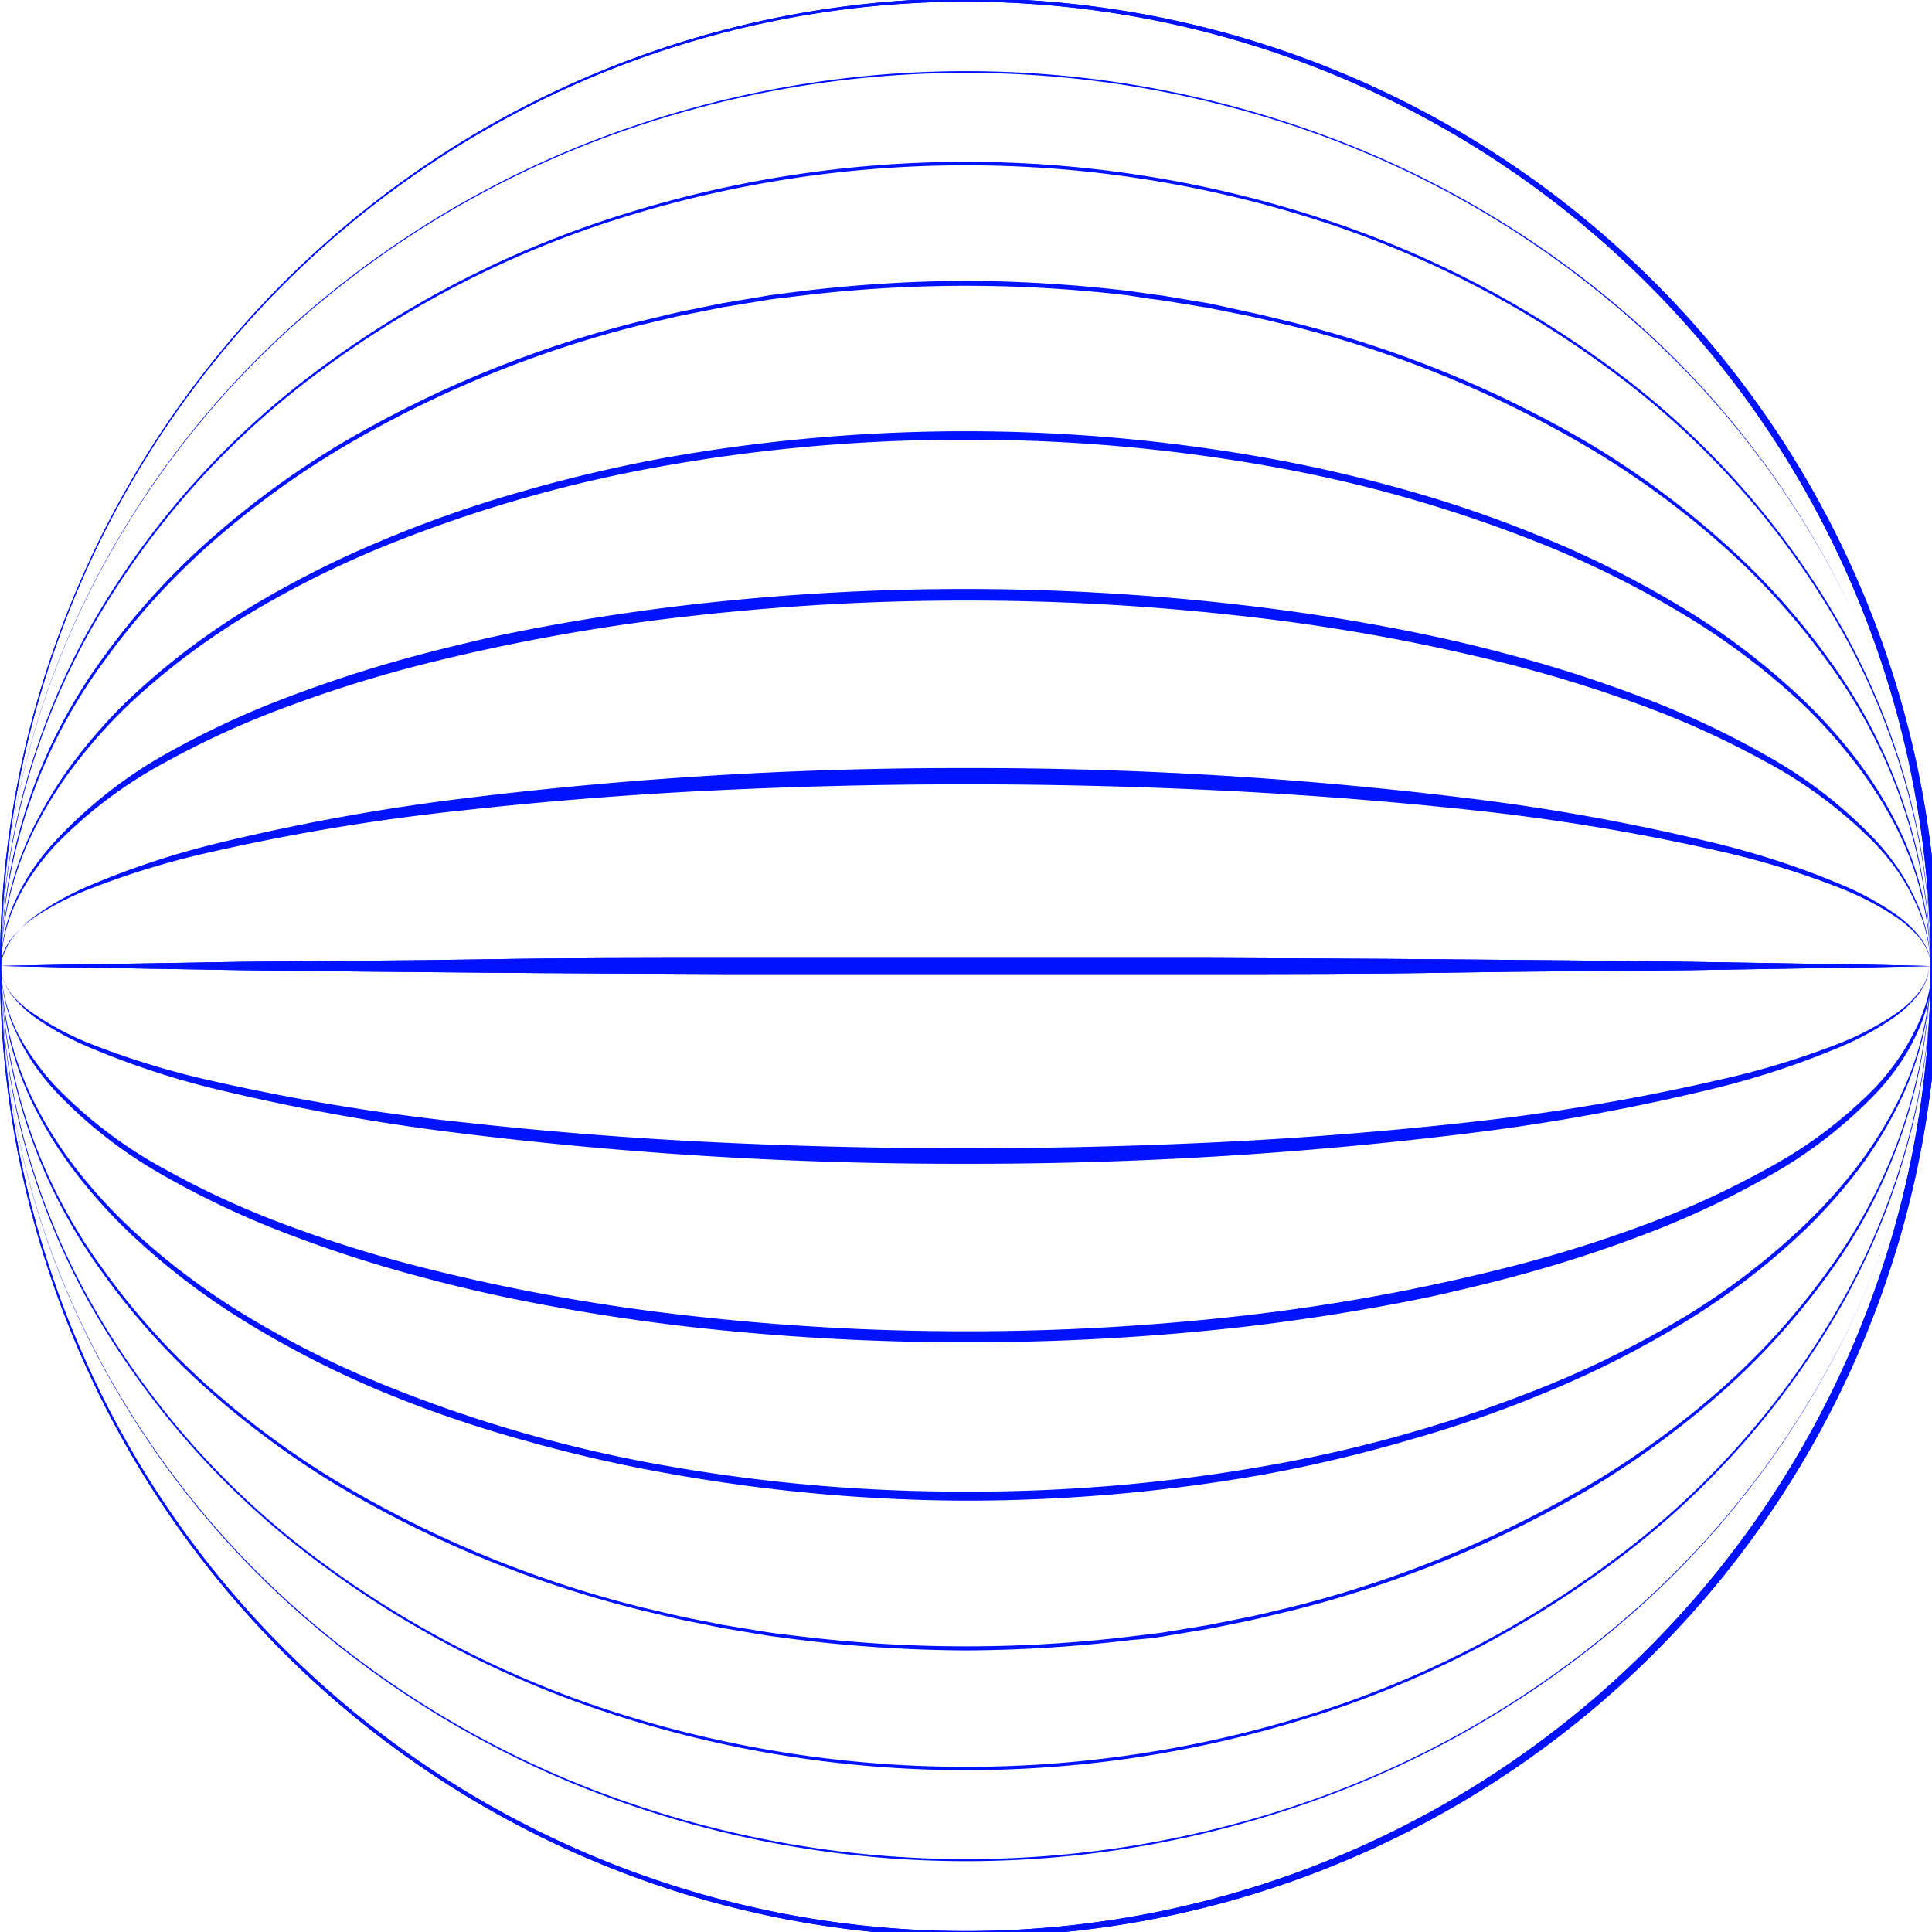
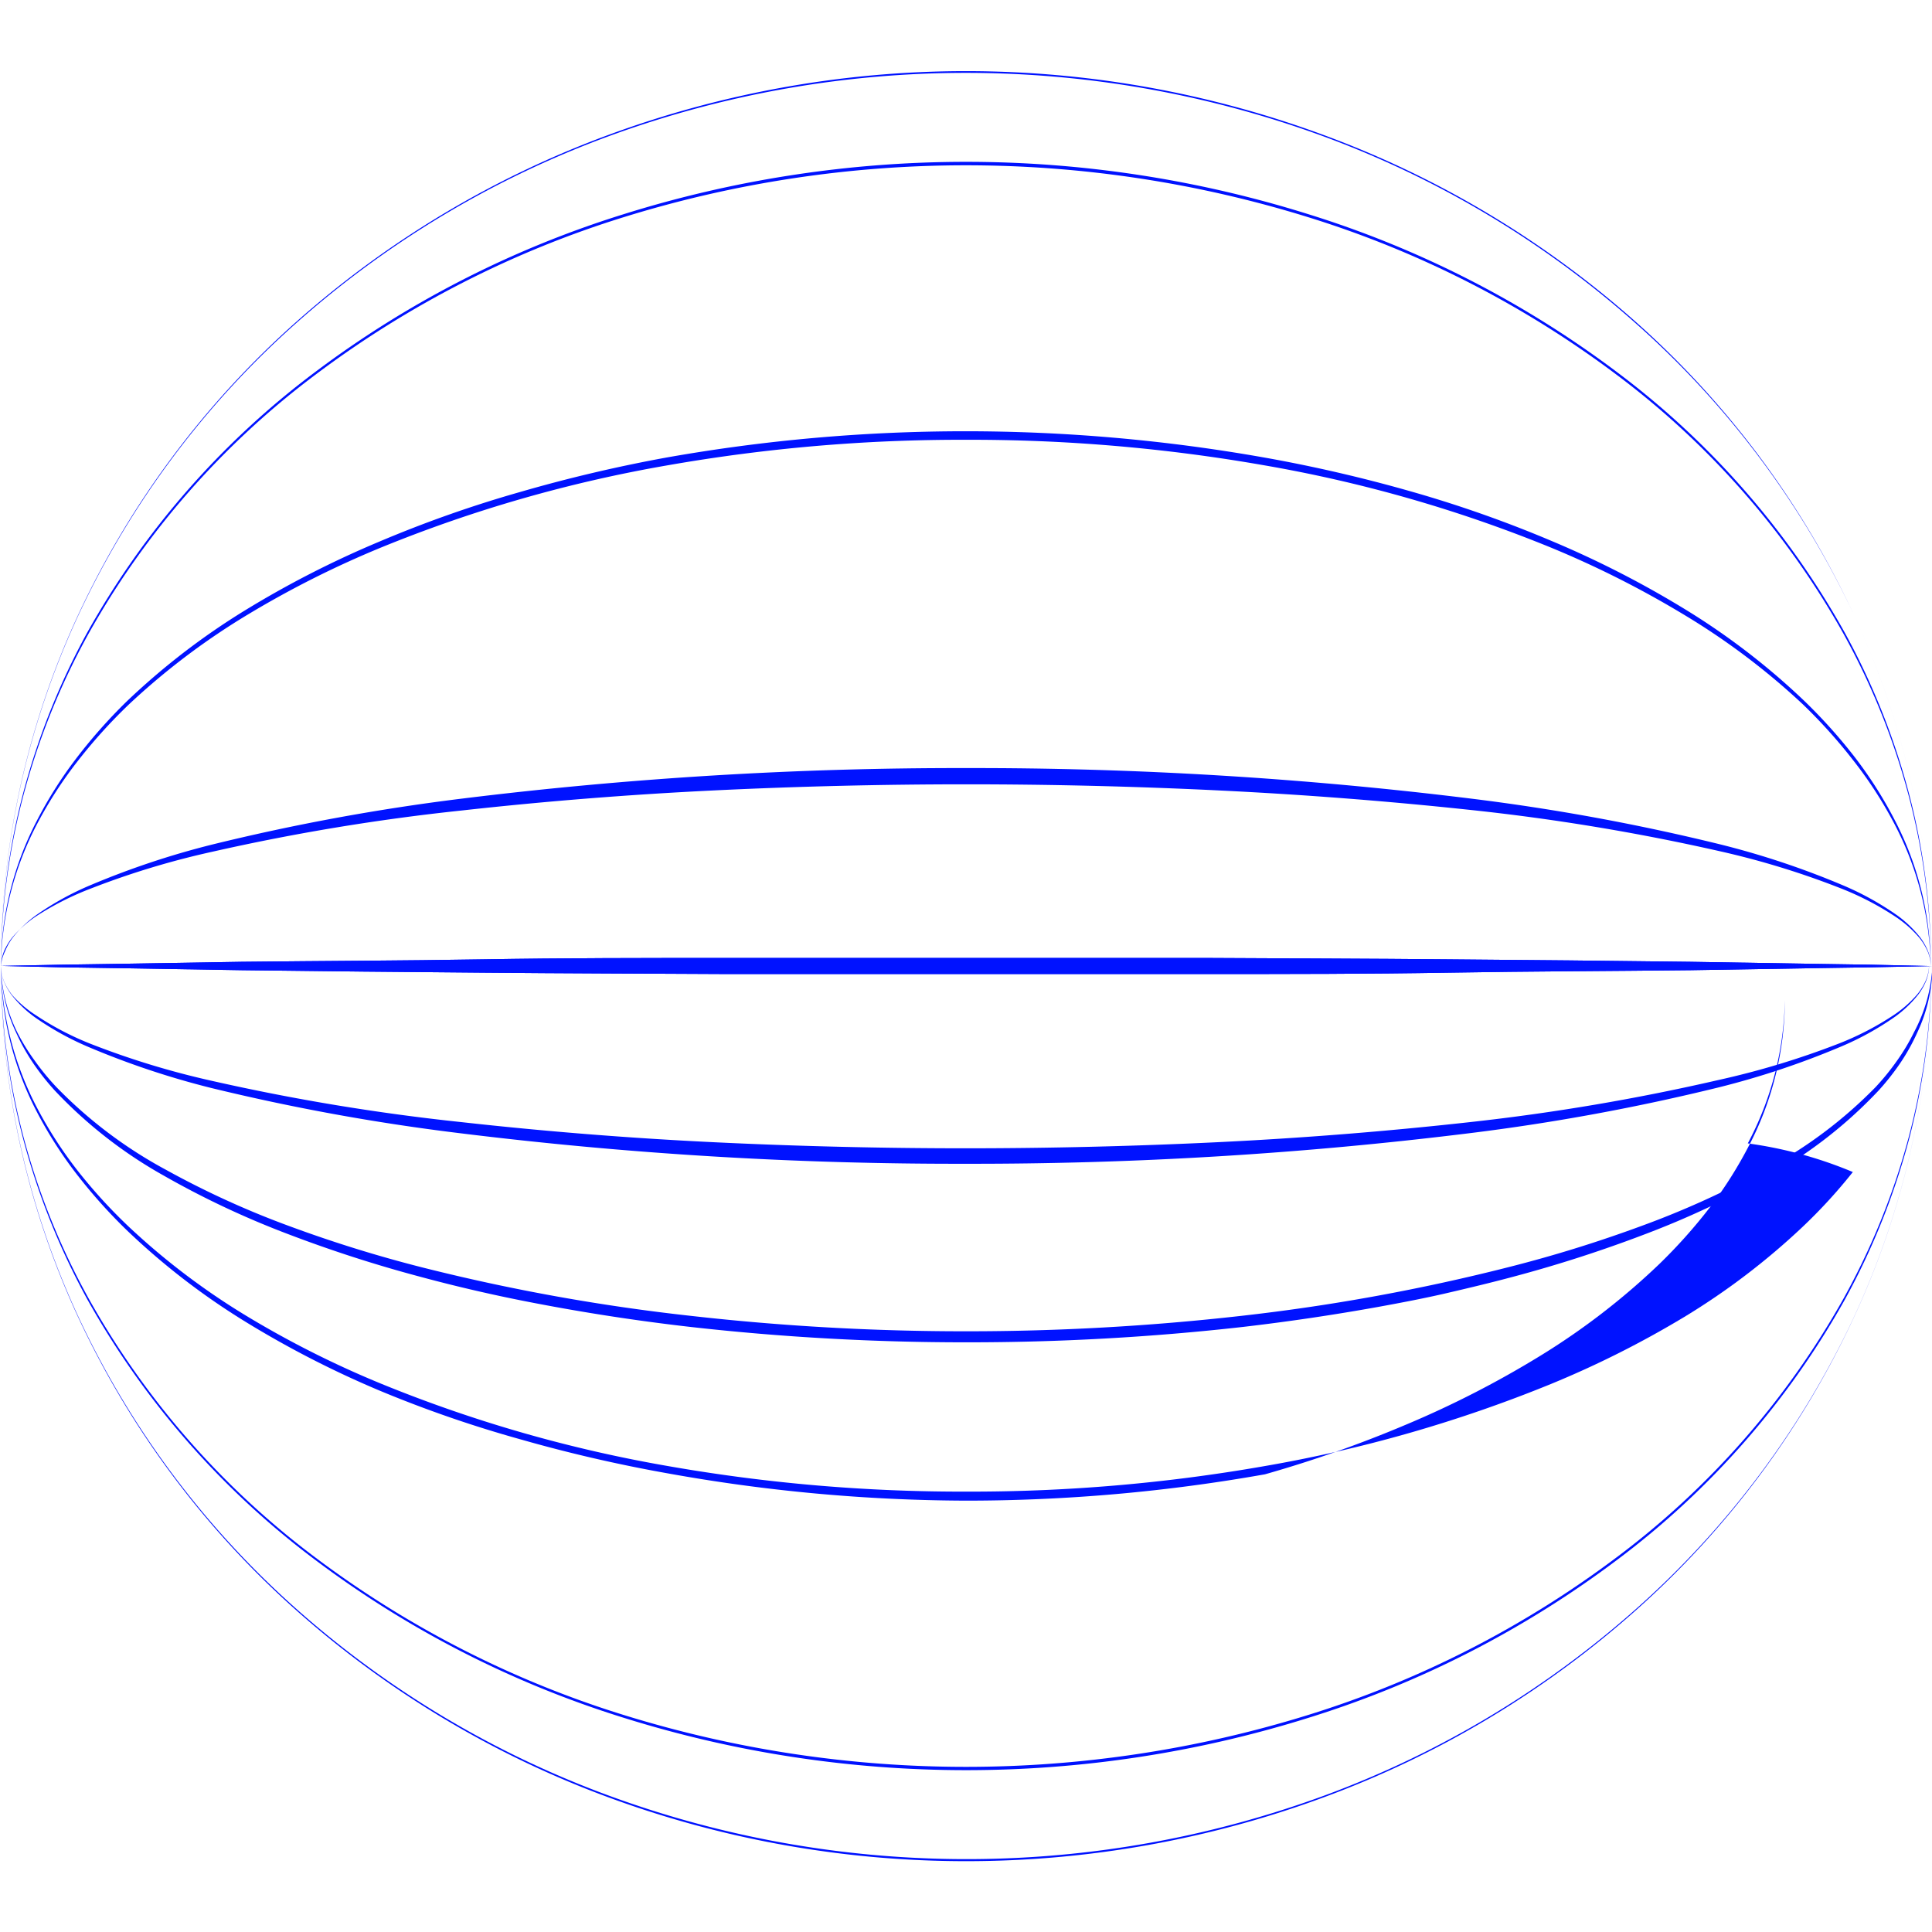
<svg xmlns="http://www.w3.org/2000/svg" id="Capa_3" data-name="Capa 3" viewBox="0 0 126.17 126.17">
  <defs>
    <style>.cls-1{fill:#0012ff;}</style>
  </defs>
  <title>4r</title>
-   <path class="cls-1" d="M5,38.53A63.29,63.29,0,1,1,0,63.08,62.87,62.87,0,0,1,5,38.53ZM63.08.11a63,63,0,1,0,63,63A63,63,0,0,0,63.08.11Z" />
  <path class="cls-1" d="M.06,63.08a54.43,54.43,0,0,0,5.12,23.1,58.75,58.75,0,0,0,14.19,19,63.88,63.88,0,0,0,20.35,12.19,67.5,67.5,0,0,0,46.74,0,63.88,63.88,0,0,0,20.35-12.19,58.75,58.75,0,0,0,14.19-19,54.42,54.42,0,0,0,5.12-23.1A54.41,54.41,0,0,1,121,86.17a58.72,58.72,0,0,1-14.2,18.94,63.82,63.82,0,0,1-20.34,12.16,67.85,67.85,0,0,1-46.68,0A63.82,63.82,0,0,1,19.4,105.11,58.71,58.71,0,0,1,5.2,86.17,54.41,54.41,0,0,1,.06,63.08Z" />
  <path class="cls-1" d="M.06,63.08A44.24,44.24,0,0,0,1.5,74.32a46.52,46.52,0,0,0,4.2,10.53,54.32,54.32,0,0,0,14.86,17,66.15,66.15,0,0,0,20.14,10.32,74.8,74.8,0,0,0,44.79,0,66.14,66.14,0,0,0,20.14-10.32,54.31,54.31,0,0,0,14.86-17,46.51,46.51,0,0,0,4.2-10.53,44.23,44.23,0,0,0,1.44-11.24,44.2,44.2,0,0,1-1.49,11.22,46.43,46.43,0,0,1-4.24,10.49,54.23,54.23,0,0,1-14.85,16.93A66,66,0,0,1,85.42,112a75.4,75.4,0,0,1-44.68,0,66,66,0,0,1-20.11-10.26A54.23,54.23,0,0,1,5.79,84.8,46.43,46.43,0,0,1,1.55,74.31,44.2,44.2,0,0,1,.06,63.08Z" />
-   <path class="cls-1" d="M.06,63.08A34.47,34.47,0,0,0,6.61,83a46.49,46.49,0,0,0,7.12,7.9,57.27,57.27,0,0,0,8.59,6.28,73.2,73.2,0,0,0,19.66,8c.86.2,1.72.42,2.59.61l2.61.53,2.63.44c.44.08.88.13,1.32.19l1.32.17a93.44,93.44,0,0,0,10.63.66,93.44,93.44,0,0,0,10.63-.66L75,107c.44-.05.88-.11,1.32-.19l2.63-.44,2.61-.53c.87-.19,1.73-.41,2.59-.61a73.2,73.2,0,0,0,19.66-8,57.28,57.28,0,0,0,8.59-6.28,46.5,46.5,0,0,0,7.12-7.9,34.47,34.47,0,0,0,6.55-19.91,34.38,34.38,0,0,1-6.68,19.82,46.55,46.55,0,0,1-7.11,7.85A57.09,57.09,0,0,1,103.73,97a73,73,0,0,1-19.61,8c-.86.2-1.72.42-2.59.6l-2.6.52-2.62.43c-.44.08-.88.13-1.31.18l-1.32.16a90,90,0,0,1-21.19,0l-1.32-.16c-.44-.05-.88-.11-1.31-.18l-2.62-.43-2.6-.52c-.87-.19-1.72-.4-2.59-.6a73,73,0,0,1-19.61-8,57.08,57.08,0,0,1-8.58-6.23A46.55,46.55,0,0,1,6.74,82.9,34.38,34.38,0,0,1,.06,63.08Z" />
-   <path class="cls-1" d="M.06,63.08a20.67,20.67,0,0,0,2.3,9.44A27.29,27.29,0,0,0,5,76.67a34.48,34.48,0,0,0,3.27,3.66,46,46,0,0,0,7.78,6,64.43,64.43,0,0,0,8.73,4.48A79,79,0,0,0,34,94a96.44,96.44,0,0,0,9.56,2.21A111.53,111.53,0,0,0,63.08,98a111.53,111.53,0,0,0,19.53-1.72A96.42,96.42,0,0,0,92.17,94a79,79,0,0,0,9.25-3.26,64.42,64.42,0,0,0,8.73-4.48,46,46,0,0,0,7.78-6,34.5,34.5,0,0,0,3.27-3.66,27.29,27.29,0,0,0,2.62-4.15,20.67,20.67,0,0,0,2.3-9.44,20.6,20.6,0,0,1-2.42,9.38A27.11,27.11,0,0,1,121,76.54a34.23,34.23,0,0,1-3.29,3.59A45.94,45.94,0,0,1,110,86a64,64,0,0,1-8.71,4.38,90,90,0,0,1-18.74,5.37,111,111,0,0,1-19.44,1.66,111,111,0,0,1-19.44-1.66,90,90,0,0,1-18.74-5.37A64.06,64.06,0,0,1,16.2,86a46,46,0,0,1-7.77-5.87,34.21,34.21,0,0,1-3.29-3.59,27.13,27.13,0,0,1-2.66-4.08A20.6,20.6,0,0,1,.06,63.08Z" />
+   <path class="cls-1" d="M.06,63.08a20.67,20.67,0,0,0,2.3,9.44A27.29,27.29,0,0,0,5,76.67a34.48,34.48,0,0,0,3.27,3.66,46,46,0,0,0,7.78,6,64.43,64.43,0,0,0,8.73,4.48A79,79,0,0,0,34,94a96.44,96.44,0,0,0,9.56,2.21A111.53,111.53,0,0,0,63.08,98a111.53,111.53,0,0,0,19.53-1.72a79,79,0,0,0,9.25-3.26,64.42,64.42,0,0,0,8.73-4.48,46,46,0,0,0,7.78-6,34.5,34.5,0,0,0,3.27-3.66,27.29,27.29,0,0,0,2.62-4.15,20.67,20.67,0,0,0,2.3-9.44,20.6,20.6,0,0,1-2.42,9.38A27.11,27.11,0,0,1,121,76.54a34.23,34.23,0,0,1-3.29,3.59A45.94,45.94,0,0,1,110,86a64,64,0,0,1-8.71,4.38,90,90,0,0,1-18.74,5.37,111,111,0,0,1-19.44,1.66,111,111,0,0,1-19.44-1.66,90,90,0,0,1-18.74-5.37A64.06,64.06,0,0,1,16.2,86a46,46,0,0,1-7.77-5.87,34.21,34.21,0,0,1-3.29-3.59,27.13,27.13,0,0,1-2.66-4.08A20.6,20.6,0,0,1,.06,63.08Z" />
  <path class="cls-1" d="M.06,63.08a10.32,10.32,0,0,0,1,4.37,13.28,13.28,0,0,0,1.12,2,16.08,16.08,0,0,0,1.4,1.77,29.65,29.65,0,0,0,7.09,5.54,57.42,57.42,0,0,0,8.16,3.84,86.79,86.79,0,0,0,8.58,2.77q2.18.59,4.38,1.08c1.47.33,2.94.62,4.42.89q4.44.81,8.92,1.32a160.06,160.06,0,0,0,18,1,160.06,160.06,0,0,0,18-1q4.48-.52,8.92-1.32c1.48-.27,3-.56,4.42-.89s2.93-.69,4.38-1.08a86.81,86.81,0,0,0,8.58-2.77,57.42,57.42,0,0,0,8.16-3.84,29.65,29.65,0,0,0,7.09-5.54,16.08,16.08,0,0,0,1.4-1.77,13.3,13.3,0,0,0,1.12-2,10.32,10.32,0,0,0,1-4.37A10.26,10.26,0,0,1,125,67.4a13.34,13.34,0,0,1-1.15,1.92A15.91,15.91,0,0,1,122.48,71a29.37,29.37,0,0,1-7.13,5.35,57.65,57.65,0,0,1-8.15,3.71,86.29,86.29,0,0,1-8.56,2.66A129.48,129.48,0,0,1,81,85.94a159.32,159.32,0,0,1-17.91,1,159.32,159.32,0,0,1-17.91-1,129.47,129.47,0,0,1-17.64-3.18A86.26,86.26,0,0,1,19,80.11a57.65,57.65,0,0,1-8.15-3.71A29.36,29.36,0,0,1,3.69,71a15.91,15.91,0,0,1-1.42-1.73A13.36,13.36,0,0,1,1.12,67.4,10.26,10.26,0,0,1,.06,63.08Z" />
  <path class="cls-1" d="M.06,63.08a2.86,2.86,0,0,0,.19,1,4.05,4.05,0,0,0,.51.9,7.57,7.57,0,0,0,1.5,1.44,19,19,0,0,0,3.63,2,54.15,54.15,0,0,0,7.86,2.62A139.87,139.87,0,0,0,30,74a264.33,264.33,0,0,0,33,2,264.32,264.32,0,0,0,33-2,139.88,139.88,0,0,0,16.29-3,54.14,54.14,0,0,0,7.86-2.62,19,19,0,0,0,3.63-2,7.57,7.57,0,0,0,1.5-1.44,4.06,4.06,0,0,0,.51-.9,2.86,2.86,0,0,0,.19-1,2.84,2.84,0,0,1-.22,1,4,4,0,0,1-.53.87,7.47,7.47,0,0,1-1.53,1.36,19,19,0,0,1-3.64,1.89,53.8,53.8,0,0,1-7.88,2.38A140.72,140.72,0,0,1,96,73.28q-8.2.91-16.45,1.31t-16.5.4q-8.25,0-16.5-.4T30.13,73.28a140.72,140.72,0,0,1-16.27-2.69A53.8,53.8,0,0,1,6,68.2a19,19,0,0,1-3.64-1.89A7.47,7.47,0,0,1,.81,65a4,4,0,0,1-.53-.87A2.85,2.85,0,0,1,.06,63.08Z" />
  <path class="cls-1" d="M.06,63.08,4,63.17l3.94.06,7.88.13q7.88.1,15.76.16c5.25.05,10.5.06,15.76.09l15.76,0,15.76,0c5.25,0,10.5,0,15.76-.09s10.5-.1,15.76-.16l7.88-.13,3.94-.06,3.94-.08L122.17,63l-3.94-.06-7.88-.13q-7.88-.1-15.76-.16c-5.25-.05-10.5-.06-15.76-.09l-15.76,0-15.76,0c-5.25,0-10.5,0-15.76.09s-10.5.1-15.76.16l-7.88.13L4,63Z" />
-   <path class="cls-1" d="M5,38.53A63.29,63.29,0,1,1,0,63.08,62.87,62.87,0,0,1,5,38.53ZM63.08.11a63,63,0,1,0,63,63A63,63,0,0,0,63.08.11Z" />
  <path class="cls-1" d="M.06,63.08A54.41,54.41,0,0,1,5.2,40,58.71,58.71,0,0,1,19.4,21.05,63.81,63.81,0,0,1,39.74,8.9a67.84,67.84,0,0,1,46.68,0,63.82,63.82,0,0,1,20.34,12.16A58.71,58.71,0,0,1,121,40a54.41,54.41,0,0,1,5.15,23.09A54.42,54.42,0,0,0,121,40,58.76,58.76,0,0,0,106.8,21,63.89,63.89,0,0,0,86.45,8.82a67.5,67.5,0,0,0-46.74,0A63.89,63.89,0,0,0,19.37,21,58.75,58.75,0,0,0,5.18,40,54.43,54.43,0,0,0,.06,63.08Z" />
  <path class="cls-1" d="M.06,63.08A44.2,44.2,0,0,1,1.55,51.86,46.43,46.43,0,0,1,5.79,41.37,54.24,54.24,0,0,1,20.64,24.44,66,66,0,0,1,40.74,14.18a75.4,75.4,0,0,1,44.68,0,66,66,0,0,1,20.11,10.26,54.24,54.24,0,0,1,14.85,16.93,46.43,46.43,0,0,1,4.24,10.49,44.2,44.2,0,0,1,1.49,11.22,44.23,44.23,0,0,0-1.44-11.24,46.51,46.51,0,0,0-4.2-10.53,54.31,54.31,0,0,0-14.86-17A66.14,66.14,0,0,0,85.48,14a74.8,74.8,0,0,0-44.79,0A66.15,66.15,0,0,0,20.55,24.32a54.32,54.32,0,0,0-14.86,17A46.52,46.52,0,0,0,1.5,51.85,44.24,44.24,0,0,0,.06,63.08Z" />
-   <path class="cls-1" d="M.06,63.08A34.39,34.39,0,0,1,6.74,43.26a46.56,46.56,0,0,1,7.11-7.85,57.08,57.08,0,0,1,8.58-6.23,73,73,0,0,1,19.61-8c.86-.2,1.72-.42,2.59-.6l2.6-.52,2.62-.43c.44-.08.88-.13,1.31-.18l1.32-.16a89.94,89.94,0,0,1,21.19,0L75,19.5c.44.05.88.11,1.31.18l2.62.43,2.6.52c.87.19,1.72.4,2.59.6a73,73,0,0,1,19.61,8,57.09,57.09,0,0,1,8.58,6.23,46.56,46.56,0,0,1,7.11,7.85,34.38,34.38,0,0,1,6.68,19.82,34.47,34.47,0,0,0-6.55-19.91,46.52,46.52,0,0,0-7.12-7.9A57.31,57.31,0,0,0,103.85,29a73.2,73.2,0,0,0-19.66-8c-.86-.2-1.72-.43-2.59-.61L79,19.82l-2.63-.44c-.44-.08-.88-.13-1.32-.19L73.71,19a93.44,93.44,0,0,0-10.63-.66A93.44,93.44,0,0,0,52.45,19l-1.32.17c-.44.05-.88.11-1.32.19l-2.63.44-2.61.53c-.87.19-1.73.41-2.59.61a73.21,73.21,0,0,0-19.66,8,57.3,57.3,0,0,0-8.59,6.28,46.51,46.51,0,0,0-7.12,7.9A34.47,34.47,0,0,0,.06,63.08Z" />
  <path class="cls-1" d="M.06,63.08a20.6,20.6,0,0,1,2.42-9.38,27.11,27.11,0,0,1,2.66-4.08A34.23,34.23,0,0,1,8.42,46a46,46,0,0,1,7.77-5.87,64.08,64.08,0,0,1,8.71-4.38,90,90,0,0,1,18.74-5.37,111,111,0,0,1,19.44-1.66,111,111,0,0,1,19.44,1.66,90,90,0,0,1,18.74,5.37A64.07,64.07,0,0,1,110,40.16,46,46,0,0,1,117.74,46,34.26,34.26,0,0,1,121,49.62a27.1,27.1,0,0,1,2.66,4.08,20.6,20.6,0,0,1,2.42,9.38,20.67,20.67,0,0,0-2.3-9.44,27.29,27.29,0,0,0-2.62-4.15,34.48,34.48,0,0,0-3.27-3.66,46,46,0,0,0-7.78-6,64.47,64.47,0,0,0-8.73-4.48,79,79,0,0,0-9.25-3.26,96.42,96.42,0,0,0-9.56-2.21,111.9,111.9,0,0,0-39.05,0A96.44,96.44,0,0,0,34,32.12a79,79,0,0,0-9.25,3.26A64.48,64.48,0,0,0,16,39.86a46,46,0,0,0-7.78,6A34.46,34.46,0,0,0,5,49.5a27.29,27.29,0,0,0-2.62,4.15A20.67,20.67,0,0,0,.06,63.08Z" />
-   <path class="cls-1" d="M.06,63.08a10.26,10.26,0,0,1,1.07-4.32,13.37,13.37,0,0,1,1.15-1.92,15.89,15.89,0,0,1,1.42-1.73,29.36,29.36,0,0,1,7.13-5.35A57.62,57.62,0,0,1,19,46.06a86.2,86.2,0,0,1,8.56-2.66,129.47,129.47,0,0,1,17.64-3.18,159.27,159.27,0,0,1,17.91-1,159.27,159.27,0,0,1,17.91,1A129.48,129.48,0,0,1,98.64,43.4a86.23,86.23,0,0,1,8.56,2.66,57.62,57.62,0,0,1,8.15,3.71,29.37,29.37,0,0,1,7.13,5.35,15.89,15.89,0,0,1,1.42,1.73A13.35,13.35,0,0,1,125,58.76a10.26,10.26,0,0,1,1.07,4.32,10.32,10.32,0,0,0-1-4.37,13.31,13.31,0,0,0-1.12-2,16.08,16.08,0,0,0-1.4-1.77,29.65,29.65,0,0,0-7.09-5.54,57.39,57.39,0,0,0-8.16-3.84,86.81,86.81,0,0,0-8.58-2.77q-2.18-.59-4.38-1.08c-1.47-.33-2.94-.62-4.42-.89q-4.44-.81-8.92-1.32a156.78,156.78,0,0,0-36,0q-4.48.52-8.92,1.32c-1.48.27-3,.56-4.42.89s-2.93.69-4.38,1.08a86.79,86.79,0,0,0-8.58,2.77,57.4,57.4,0,0,0-8.16,3.84A29.65,29.65,0,0,0,3.54,55a16.08,16.08,0,0,0-1.4,1.77,13.28,13.28,0,0,0-1.12,2A10.32,10.32,0,0,0,.06,63.08Z" />
  <path class="cls-1" d="M.06,63.08a2.85,2.85,0,0,1,.22-1,4,4,0,0,1,.53-.87,7.46,7.46,0,0,1,1.53-1.36A19,19,0,0,1,6,58a53.8,53.8,0,0,1,7.88-2.38,140.72,140.72,0,0,1,16.27-2.69q8.2-.91,16.45-1.31t16.5-.4q8.25,0,16.5.4T96,52.89a140.72,140.72,0,0,1,16.27,2.69A53.8,53.8,0,0,1,120.18,58a19,19,0,0,1,3.64,1.89,7.46,7.46,0,0,1,1.53,1.36,4,4,0,0,1,.53.87,2.84,2.84,0,0,1,.22,1,2.86,2.86,0,0,0-.19-1,4.06,4.06,0,0,0-.51-.9,7.57,7.57,0,0,0-1.5-1.44,19,19,0,0,0-3.63-2,54.14,54.14,0,0,0-7.86-2.62,139.83,139.83,0,0,0-16.29-3,264.28,264.28,0,0,0-33-2,264.28,264.28,0,0,0-33,2,139.82,139.82,0,0,0-16.29,3,54.15,54.15,0,0,0-7.86,2.62,19,19,0,0,0-3.63,2,7.58,7.58,0,0,0-1.5,1.44,4.05,4.05,0,0,0-.51.9A2.86,2.86,0,0,0,.06,63.08Z" />
  <path class="cls-1" d="M.06,63.08,4,63.17l3.94.06,7.88.13q7.88.1,15.76.16c5.25.05,10.5.06,15.76.09l15.76,0,15.76,0c5.25,0,10.5,0,15.76-.09s10.5-.1,15.76-.16l7.88-.13,3.94-.06,3.94-.08L122.17,63l-3.94-.06-7.88-.13q-7.88-.1-15.76-.16c-5.25-.05-10.5-.06-15.76-.09l-15.76,0-15.76,0c-5.25,0-10.5,0-15.76.09s-10.5.1-15.76.16l-7.88.13L4,63Z" />
</svg>